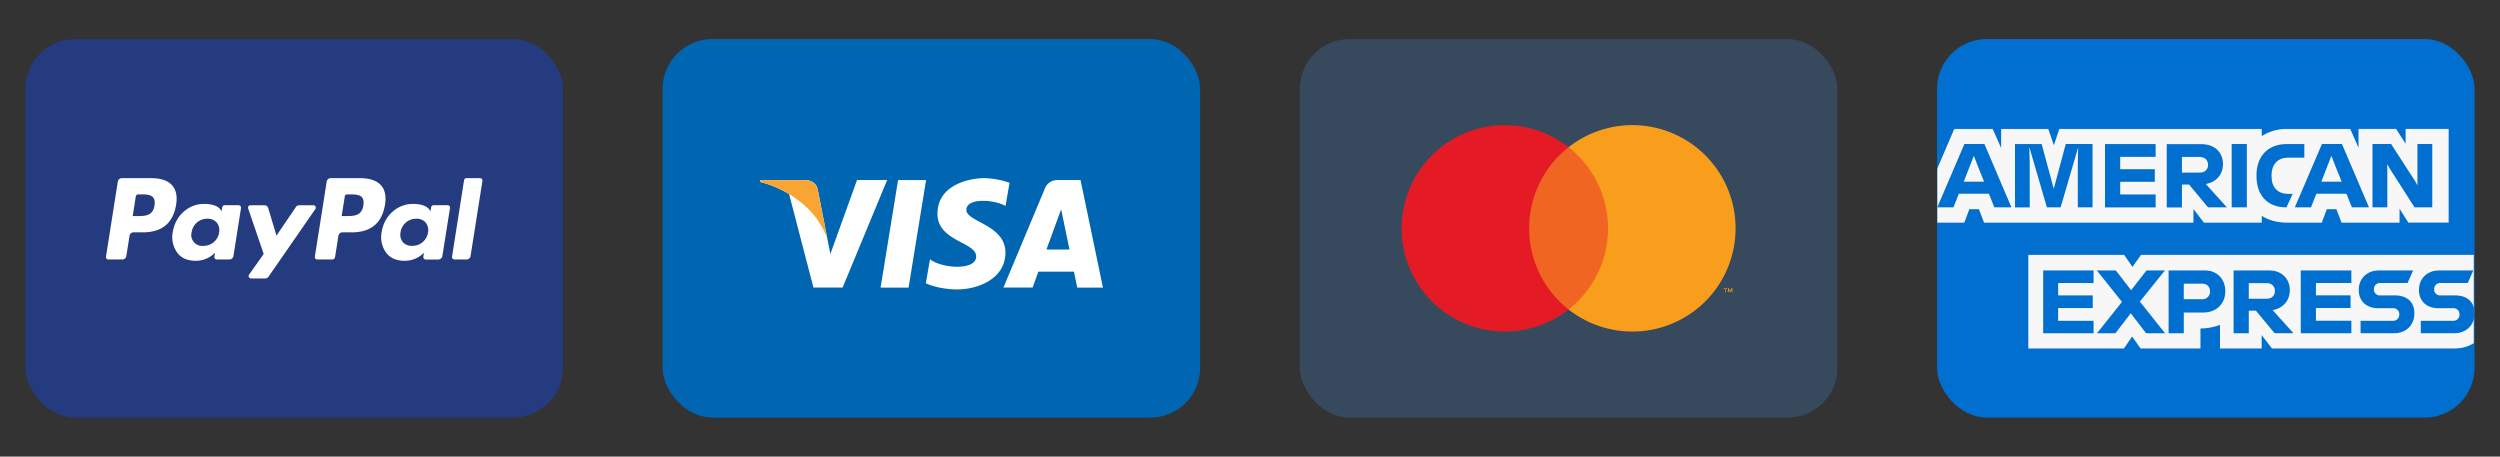
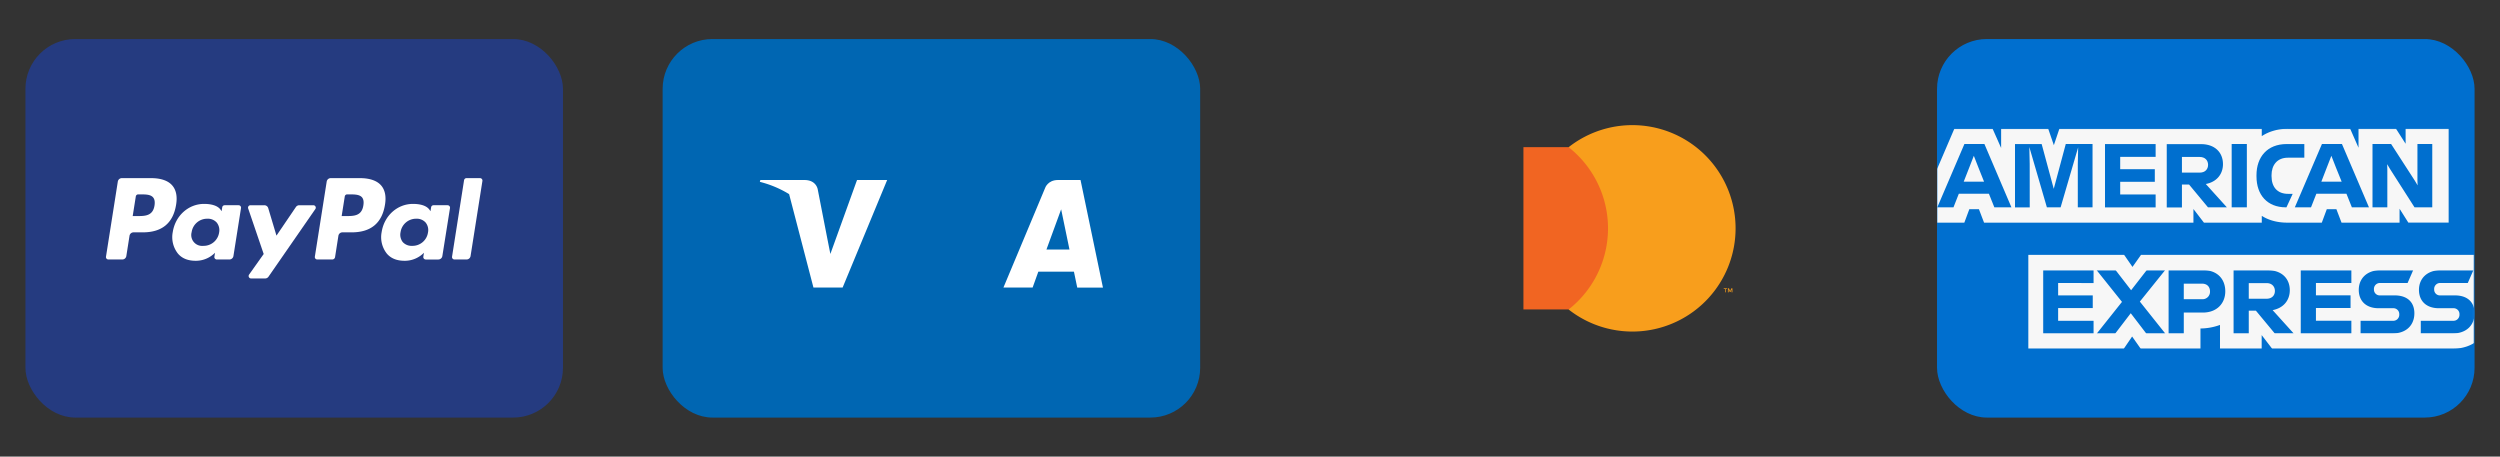
<svg xmlns="http://www.w3.org/2000/svg" id="Layer_1" data-name="Layer 1" viewBox="0 0 1500 273.96">
  <rect x="0" y="0" width="1500" height="273.96" fill="#333333" stroke="none" />
  <defs>
    <style>.cls-1{fill:#fff;}.cls-2{fill:#253b80;}.cls-3{fill:#0066b2;}.cls-4{fill:#36495d;}.cls-5{fill:#006fcf;}.cls-6{fill:#f9a533;}.cls-7{fill:#f16522;}.cls-8{fill:#e41b24;}.cls-9{fill:#f89e1c;}.cls-10{mask:url(#mask);}.cls-11{fill:#f7f7f7;}.cls-12{mask:url(#mask-2);}</style>
    <mask id="mask" x="1162.22" y="77.26" width="322.3" height="131.98" maskUnits="userSpaceOnUse">
      <g id="bluebox-55x54-b">
        <polygon id="bluebox-55x54-a" class="cls-1" points="1162.22 77.26 1162.22 209.23 1484.52 209.23 1484.52 77.26 1162.22 77.26" />
      </g>
    </mask>
    <mask id="mask-2" x="1225.79" y="162.1" width="258.95" height="37.97" maskUnits="userSpaceOnUse">
      <g id="bluebox-55x54-d">
        <polygon id="bluebox-55x54-c" class="cls-1" points="1484.74 200.07 1484.74 162.1 1225.79 162.1 1225.79 200.07 1484.74 200.07" />
      </g>
    </mask>
  </defs>
  <rect class="cls-2" x="15.26" y="23.42" width="322.52" height="227.12" rx="29.88" />
  <rect class="cls-3" x="397.58" y="23.42" width="322.52" height="227.12" rx="29.88" />
-   <rect class="cls-4" x="779.9" y="23.42" width="322.52" height="227.12" rx="29.88" />
  <rect class="cls-5" x="1162.22" y="23.42" width="322.52" height="227.12" rx="29.88" />
-   <path class="cls-1" d="M92.7,123.34c-1,6.3-5.78,6.3-10.43,6.3H79.62l1.86-11.77a1.46,1.46,0,0,1,1.44-1.24h1.22c3.17,0,6.16,0,7.71,1.81C92.77,119.52,93.05,121.12,92.7,123.34Zm-2-16.46H73.1a2.45,2.45,0,0,0-2.41,2.06L63.59,154A1.45,1.45,0,0,0,65,155.69h8.38a2.44,2.44,0,0,0,2.42-2.06l1.91-12.16a2.44,2.44,0,0,1,2.41-2.06h5.56c11.58,0,18.26-5.6,20-16.7.79-4.85,0-8.67-2.24-11.34C101,108.43,96.56,106.88,90.68,106.88Z" />
+   <path class="cls-1" d="M92.7,123.34c-1,6.3-5.78,6.3-10.43,6.3H79.62l1.86-11.77a1.46,1.46,0,0,1,1.44-1.24h1.22c3.17,0,6.16,0,7.71,1.81C92.77,119.52,93.05,121.12,92.7,123.34Zm-2-16.46H73.1a2.45,2.45,0,0,0-2.41,2.06L63.59,154A1.45,1.45,0,0,0,65,155.69h8.38a2.44,2.44,0,0,0,2.42-2.06l1.91-12.16a2.44,2.44,0,0,1,2.41-2.06h5.56c11.58,0,18.26-5.6,20-16.7.79-4.85,0-8.67-2.24-11.34C101,108.43,96.56,106.88,90.68,106.88" />
  <path class="cls-1" d="M131.47,139.51a9.38,9.38,0,0,1-9.49,8,6.52,6.52,0,0,1-7-8.19,9.4,9.4,0,0,1,9.42-8.09,7.11,7.11,0,0,1,5.62,2.29A7.27,7.27,0,0,1,131.47,139.51Zm11.73-16.37h-8.42a1.46,1.46,0,0,0-1.44,1.23l-.38,2.35-.58-.85c-1.83-2.64-5.89-3.53-9.94-3.53-9.3,0-17.24,7-18.79,16.92a15.89,15.89,0,0,0,3.14,12.93c2.56,3,6.23,4.28,10.59,4.28A16.09,16.09,0,0,0,129,151.65l-.37,2.34a1.46,1.46,0,0,0,1.44,1.7h7.58a2.45,2.45,0,0,0,2.41-2.07l4.55-28.79A1.46,1.46,0,0,0,143.2,123.14Z" />
  <path class="cls-1" d="M188,123.14h-8.46a2.46,2.46,0,0,0-2,1.07l-11.66,17.17-4.94-16.5a2.45,2.45,0,0,0-2.35-1.74h-8.3a1.46,1.46,0,0,0-1.39,1.93l9.31,27.33-8.76,12.36a1.47,1.47,0,0,0,1.2,2.32h8.44a2.45,2.45,0,0,0,2-1.05l28.12-40.6A1.46,1.46,0,0,0,188,123.14Z" />
  <path class="cls-1" d="M218,123.34c-1,6.3-5.78,6.3-10.44,6.3H205l1.86-11.77a1.46,1.46,0,0,1,1.44-1.24h1.22c3.17,0,6.16,0,7.71,1.81C218.1,119.52,218.38,121.12,218,123.34Zm-2-16.46H198.43a2.45,2.45,0,0,0-2.41,2.06L188.91,154a1.46,1.46,0,0,0,1.45,1.69h9a1.71,1.71,0,0,0,1.68-1.44l2-12.78a2.43,2.43,0,0,1,2.41-2.06h5.56c11.57,0,18.25-5.6,20-16.7.79-4.85,0-8.67-2.24-11.34C226.31,108.43,221.88,106.88,216,106.88Z" />
  <path class="cls-1" d="M256.79,139.51a9.37,9.37,0,0,1-9.49,8,7.13,7.13,0,0,1-5.65-2.27,7.21,7.21,0,0,1-1.32-5.92,9.42,9.42,0,0,1,9.43-8.09,7.09,7.09,0,0,1,5.61,2.29A7.2,7.2,0,0,1,256.79,139.51Zm11.73-16.37h-8.41a1.45,1.45,0,0,0-1.44,1.23l-.37,2.35-.59-.85c-1.83-2.64-5.88-3.53-9.94-3.53-9.3,0-17.24,7-18.78,16.92a15.89,15.89,0,0,0,3.13,12.93c2.57,3,6.23,4.28,10.6,4.28a16.08,16.08,0,0,0,11.64-4.82L254,154a1.47,1.47,0,0,0,1.45,1.7H263a2.44,2.44,0,0,0,2.41-2.07L270,124.83A1.46,1.46,0,0,0,268.52,123.14Z" />
  <path class="cls-1" d="M278.44,108.12,271.23,154a1.46,1.46,0,0,0,1.44,1.69h7.25a2.44,2.44,0,0,0,2.42-2.06l7.11-45.06a1.46,1.46,0,0,0-1.45-1.69h-8.11A1.47,1.47,0,0,0,278.44,108.12Z" />
-   <polygon class="cls-1" points="545.15 172.56 528.35 172.56 538.85 108.03 555.65 108.03 545.15 172.56" />
  <path class="cls-1" d="M514.22,108l-16,44.38-1.89-9.55h0l-5.65-29s-.69-5.82-8-5.82H456.21l-.31,1.1a62.68,62.68,0,0,1,17.57,7.37l14.6,56.06h17.5L532.3,108Z" />
  <path class="cls-1" d="M646.35,172.56h15.42L648.32,108h-13.5c-6.24,0-7.76,4.81-7.76,4.81l-25,59.72h17.51L623,163h21.36Zm-18.49-22.83,8.83-24.14,5,24.14Z" />
-   <path class="cls-1" d="M603.32,123.55l2.4-13.86a48.56,48.56,0,0,0-15.11-2.81c-8.34,0-28.13,3.65-28.13,21.36,0,16.67,23.23,16.88,23.23,25.63s-20.84,7.19-27.71,1.67L555.5,170s7.5,3.65,19,3.65,28.76-5.94,28.76-22.09c0-16.78-23.45-18.34-23.45-25.63S596.13,119.59,603.32,123.55Z" />
-   <path class="cls-6" d="M496.31,142.86l-5.65-29s-.69-5.82-8-5.82H456.21l-.31,1.1a65,65,0,0,1,24.94,12.51A50.41,50.41,0,0,1,496.31,142.86Z" />
  <rect class="cls-7" x="914.06" y="88.29" width="54.18" height="97.37" />
-   <path class="cls-8" d="M917.51,137a61.84,61.84,0,0,1,23.65-48.69,61.93,61.93,0,1,0,0,97.37A61.82,61.82,0,0,1,917.51,137" />
  <path class="cls-9" d="M1041.35,137a61.92,61.92,0,0,1-100.19,48.69,61.94,61.94,0,0,0,0-97.37A61.92,61.92,0,0,1,1041.35,137m-5.91,38.38v-2h.81V173h-2v.4h.8v2Zm4,0V173h-.63l-.72,1.65-.72-1.65h-.63v2.4h.44v-1.82l.68,1.57h.46l.67-1.57v1.82Z" />
  <g class="cls-10">
    <path class="cls-11" d="M1445,133.56h24.19V77.26h-25.82v9l-5.75-9h-22.51V88.64l-5-11.38h-37.22a34.39,34.39,0,0,0-5.22.39,30.05,30.05,0,0,0-4.19,1,26.47,26.47,0,0,0-3.08,1.18,25.24,25.24,0,0,0-3.34,1.86v-4.4H1235.61l-3.3,9.82-3.37-9.82h-28.26v11.5l-5.1-11.5h-23l-10.31,24.08v32.22h16.33l3-8.08h5.75l3.09,8.08h125.62v-8.19l6.3,8.19h34.71v-4.09a24.22,24.22,0,0,0,2.77,1.53,26.34,26.34,0,0,0,2.9,1.13,28.24,28.24,0,0,0,3.68.91,32.45,32.45,0,0,0,5.89.52h20.77l3-8.08h5.75l3.09,8.08h34.82v-8.35Zm39.48,72.21V152.94H1284.59l-5.1,7.21-5-7.21H1217v56.29h57.28l5-7.32,5.15,7.32h35.85V197.09h-.37a34.61,34.61,0,0,0,12.09-2.14v14.28h25v-8.18l6.29,8.18h108.48a25.44,25.44,0,0,0,8.67-1.48A22.17,22.17,0,0,0,1484.52,205.77Z" />
  </g>
  <g class="cls-12">
    <path class="cls-5" d="M1471.94,192.48h-19.47v7.59h19.2c8.19,0,13.07-5,13.07-12.1,0-6.78-4.39-10.73-11.77-10.73h-8.78a3.46,3.46,0,0,1-3.69-3.64,3.56,3.56,0,0,1,3.69-3.8h16.48l3.37-7.7h-19.59c-8.19,0-13.07,5-13.07,11.83s4.62,11,11.83,11h8.73a3.51,3.51,0,0,1,3.74,3.69A3.62,3.62,0,0,1,1471.94,192.48Zm-36.12,0h-19.47v7.59h19.19c8.2,0,13.08-5,13.08-12.1,0-6.78-4.39-10.73-11.77-10.73h-8.79a3.47,3.47,0,0,1-3.69-3.64,3.56,3.56,0,0,1,3.69-3.8h16.49l3.36-7.7h-19.58c-8.19,0-13.07,5-13.07,11.83s4.61,11,11.82,11h8.74a3.52,3.52,0,0,1,3.74,3.69A3.62,3.62,0,0,1,1435.82,192.48Zm-25-22.68v-7.7h-30.37v38h30.37v-7.65h-21.26v-7.64h20.77v-7.6h-20.77V169.8Zm-50.88.06c3.26,0,5,2.11,5,4.72s-1.74,4.66-5,4.66h-10.68v-9.38Zm-10.68,16.54h4.28l11.34,13.67h11.34l-12.64-14c6.45-1.2,10.3-5.86,10.3-11.94,0-7.1-5-12-13.12-12h-20.61v38h9.11ZM1326,174.85a4.45,4.45,0,0,1-4.83,4.66h-10.9v-9.32h10.9C1324.41,170.19,1326,172.24,1326,174.85Zm-24.84-12.75v38h9.11V187.54h11.45c8.3,0,13.45-5.42,13.45-12.75,0-7.53-5-12.69-13.13-12.69Zm-13.4,38h11.39l-15.24-19.15,15.14-18.82H1288l-9.33,12-9.27-12H1258l15.19,19-15.13,19h11.06l9.33-12.2Zm-31.62-30.27v-7.7h-30.38v38h30.38v-7.65h-21.26v-7.64h20.77v-7.6h-20.77V169.8Z" />
  </g>
  <path class="cls-5" d="M1432.4,101.67l-.11-3.15,1.9,3.15,14.53,22.73h10.64v-38h-8.9v22l.11,2.82-1.68-2.82-14.22-22H1423.5v38h8.9Zm-36.34-1.09,2.76-7.1,2.77,7.1L1405,109h-12.2Zm15.07,23.82h10.25l-16.21-38h-12l-16.27,38h9.71l3.2-8.14h18.06Zm-39.75,0h.49l3.74-8.09h-2.77c-6.24,0-9.92-3.9-9.92-10.63v-.54c0-6,3.3-10.52,9.81-10.52h9.87V86.43H1372c-11.71,0-18.11,7.86-18.11,18.66v.65C1353.86,117,1360.42,124.34,1371.38,124.4Zm-32.38,0h9.11v-38H1339v38Zm-19.15-30.22c3.25,0,5,2.12,5,4.72s-1.74,4.67-5,4.67h-10.69V94.18Zm-10.69,16.55h4.29l11.34,13.67h11.33l-12.64-14c6.46-1.19,10.31-5.86,10.31-11.93,0-7.11-5-12-13.13-12h-20.61v38h9.11Zm-15.78-16.6v-7.7H1263v38h30.38v-7.76h-21.26V109.1h20.77v-7.59h-20.77V94.13Zm-75.56,4.34-.22-10.25,10.53,36.18h8.24l10.52-36-.21,10v26h8.84v-38h-16.06l-7.21,26.9L1225,86.43h-16v38h8.84Zm-36.29,2.11,2.77-7.1,2.77,7.1,3.36,8.41h-12.2Zm15.08,23.82h10.25l-16.21-38h-12l-16.27,38h9.71l3.2-8.14h18.06Z" />
</svg>